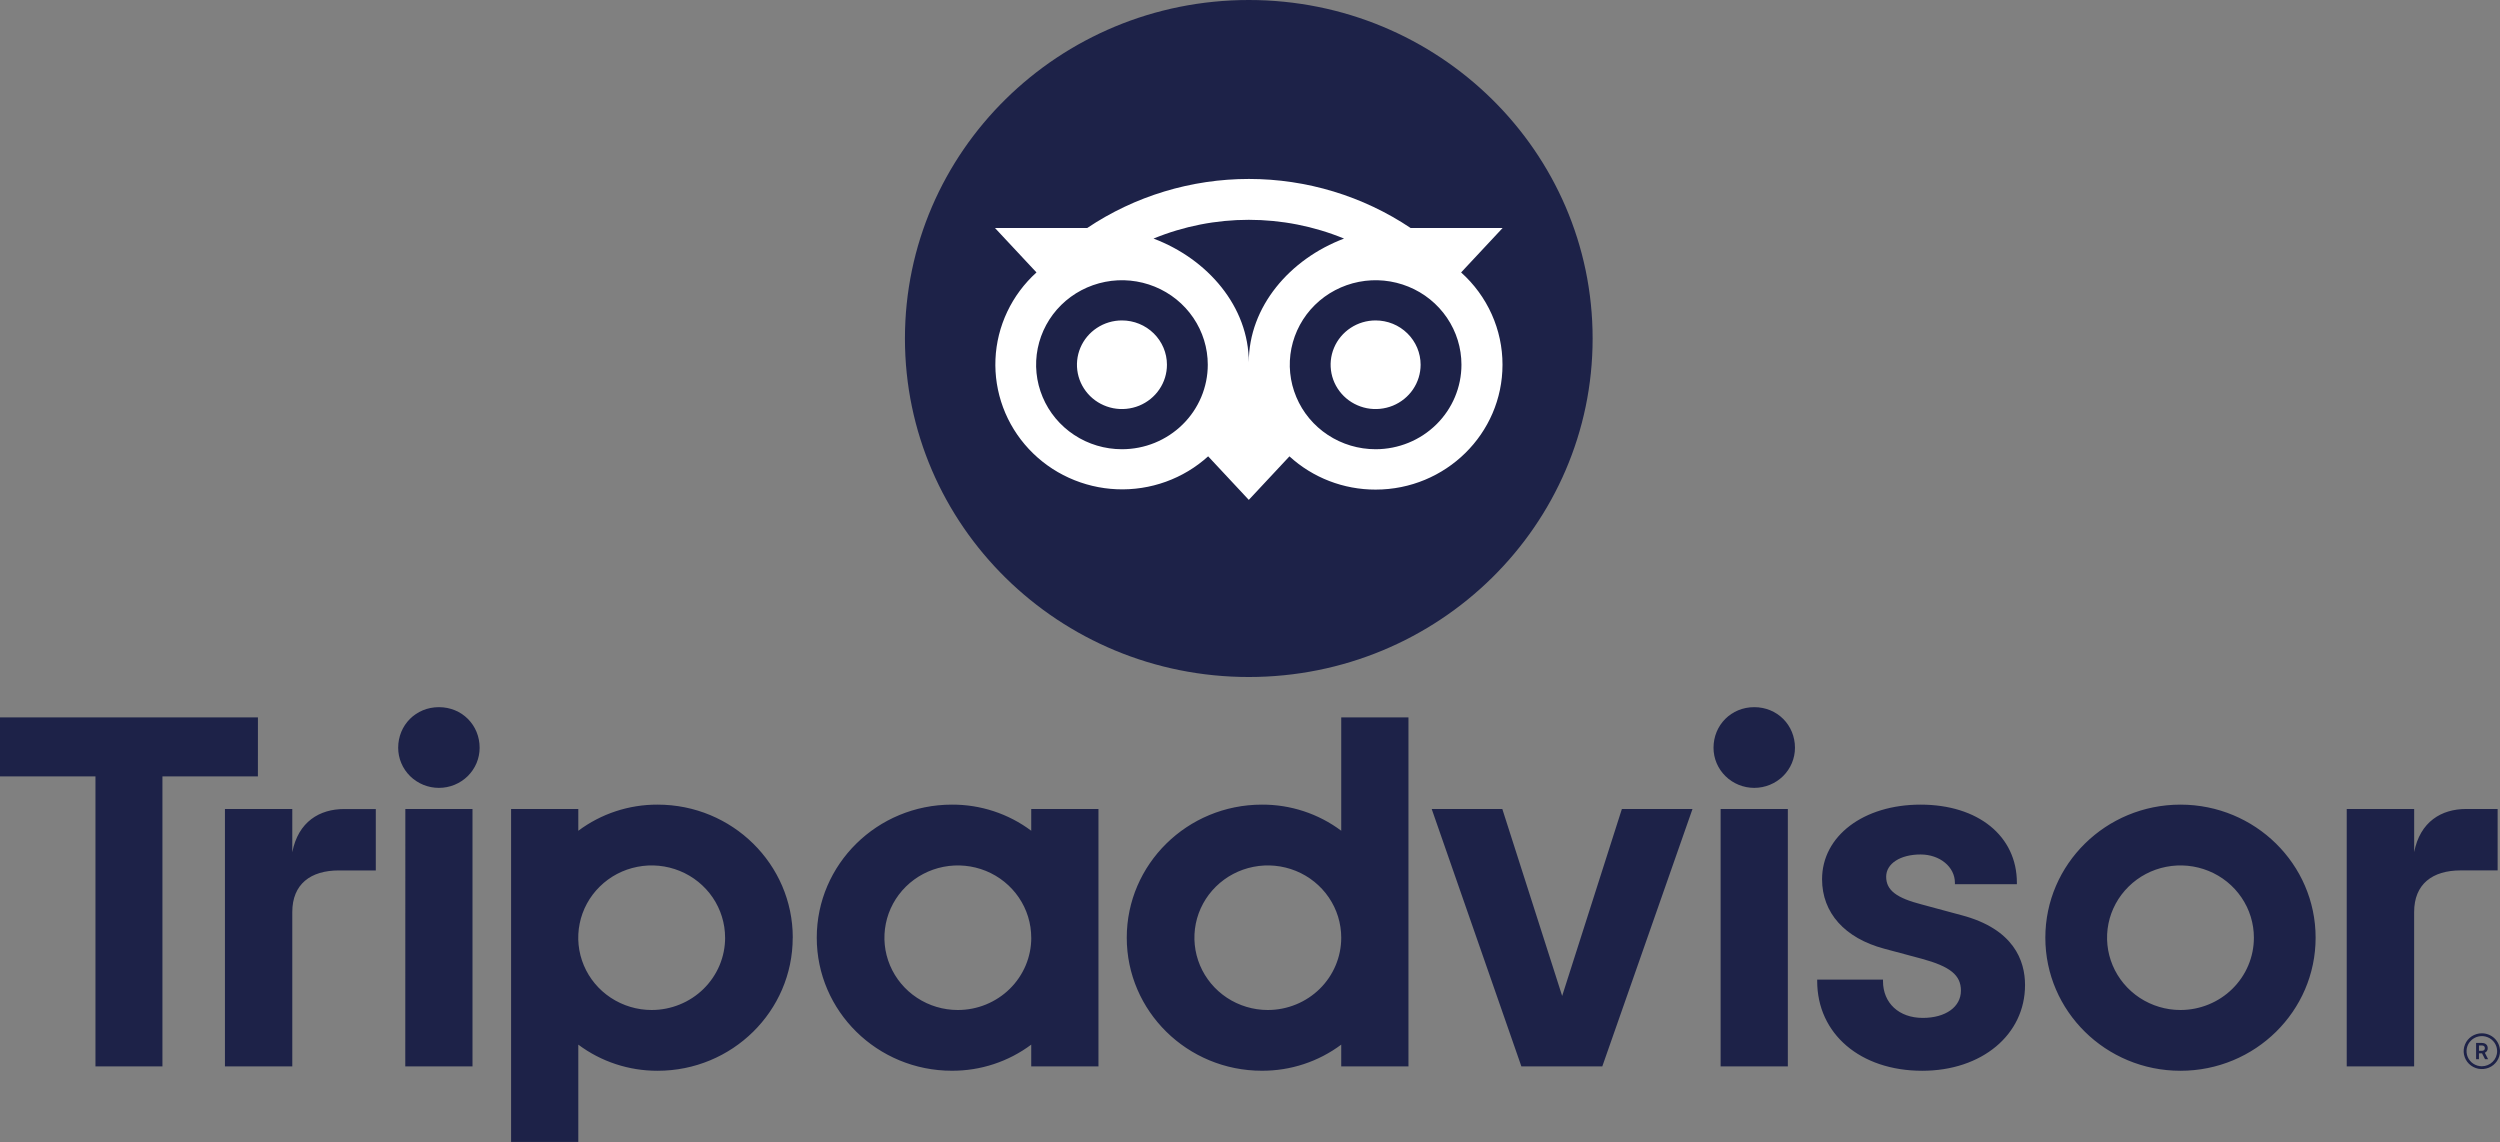
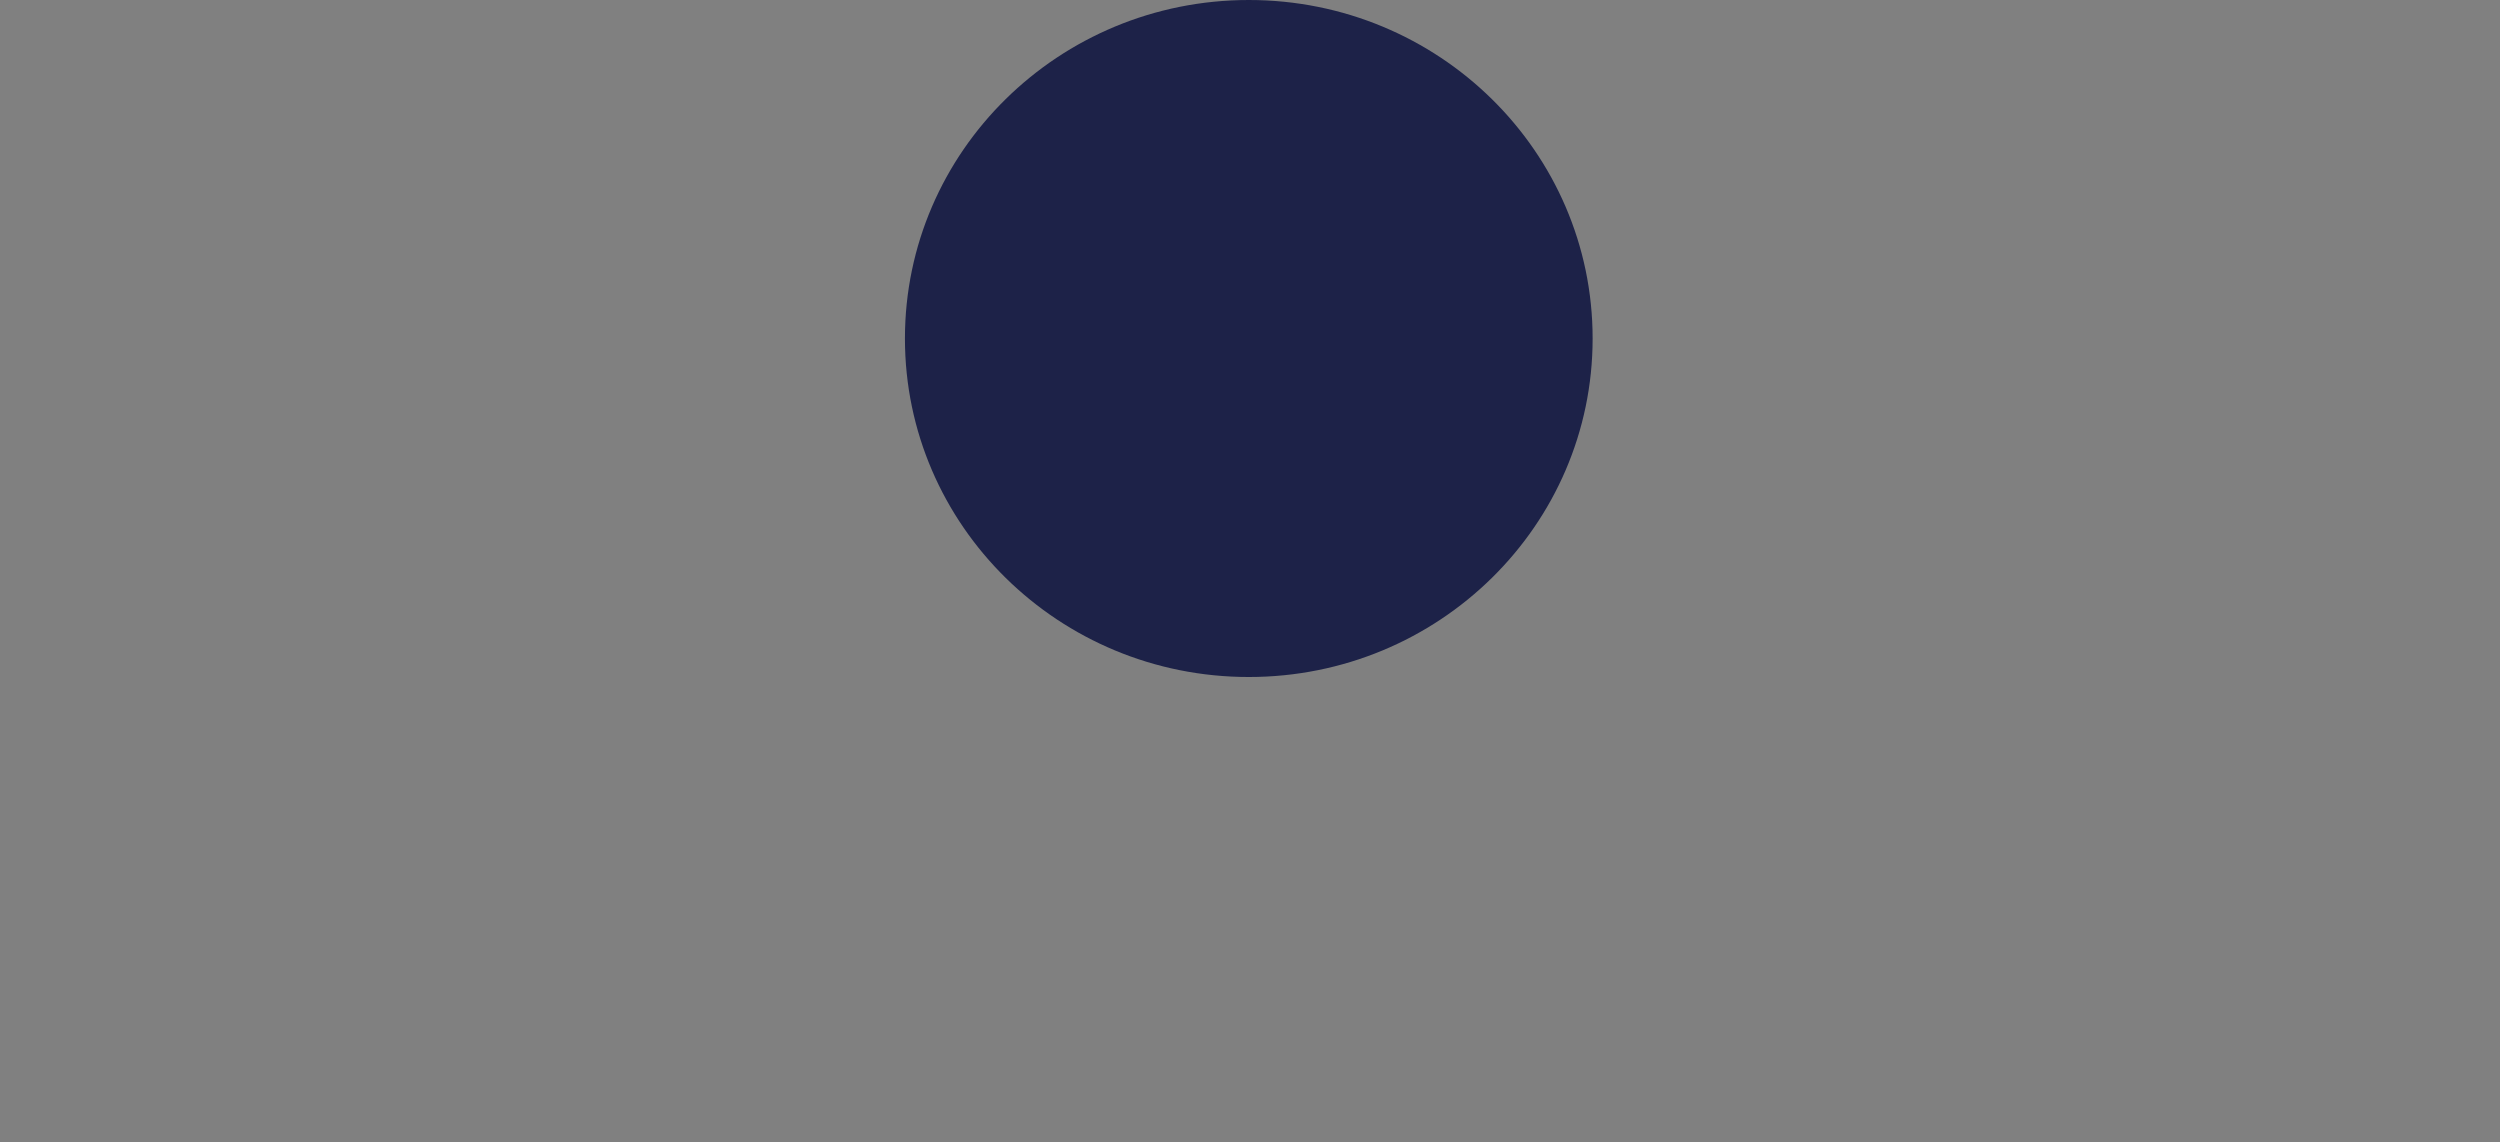
<svg xmlns="http://www.w3.org/2000/svg" width="81" height="37" viewBox="0 0 81 37" fill="none">
  <rect x="0" y="0" width="81" height="37" fill="#808080" stroke="none" />
  <g clip-path="url(#clip0_782_2556)">
-     <path d="M80.411 33.479C80.295 33.479 80.181 33.513 80.084 33.576C79.987 33.64 79.912 33.73 79.868 33.836C79.823 33.942 79.811 34.059 79.834 34.171C79.857 34.284 79.913 34.387 79.995 34.468C80.078 34.549 80.182 34.604 80.296 34.627C80.411 34.649 80.529 34.637 80.637 34.594C80.744 34.55 80.836 34.475 80.901 34.38C80.966 34.285 81 34.173 81 34.058C81 33.904 80.938 33.757 80.828 33.648C80.717 33.54 80.567 33.479 80.411 33.479V33.479ZM80.411 34.547C80.313 34.547 80.217 34.518 80.136 34.464C80.054 34.41 79.991 34.334 79.953 34.245C79.916 34.156 79.906 34.058 79.925 33.963C79.944 33.868 79.991 33.781 80.061 33.713C80.13 33.645 80.218 33.598 80.315 33.579C80.411 33.56 80.511 33.57 80.601 33.607C80.692 33.644 80.769 33.706 80.824 33.787C80.878 33.867 80.907 33.962 80.907 34.058C80.907 34.188 80.855 34.312 80.762 34.403C80.669 34.495 80.543 34.546 80.411 34.547V34.547ZM80.602 33.96C80.602 33.854 80.526 33.792 80.415 33.792H80.225V34.319H80.318V34.128H80.418L80.516 34.319H80.615L80.508 34.109C80.537 34.097 80.562 34.076 80.579 34.049C80.596 34.023 80.604 33.991 80.602 33.96V33.96ZM80.41 34.047H80.319V33.872H80.41C80.472 33.872 80.51 33.903 80.51 33.96C80.51 34.016 80.472 34.047 80.41 34.047V34.047ZM9.47 27.613V26.211H7.288V34.552H9.47V29.551C9.47 28.645 10.063 28.202 10.981 28.202H12.176V26.213H11.155C10.357 26.211 9.662 26.622 9.47 27.613ZM14.221 22.912C13.474 22.912 12.901 23.493 12.901 24.228C12.901 24.399 12.935 24.568 13.002 24.725C13.068 24.883 13.165 25.026 13.288 25.147C13.41 25.267 13.556 25.363 13.716 25.428C13.876 25.494 14.047 25.527 14.221 25.527C14.394 25.527 14.566 25.494 14.726 25.428C14.886 25.363 15.031 25.267 15.154 25.147C15.276 25.026 15.373 24.883 15.44 24.725C15.506 24.568 15.54 24.399 15.54 24.228C15.541 23.493 14.968 22.912 14.221 22.912H14.221ZM13.131 34.552H15.309V26.211H13.133L13.131 34.552ZM25.684 30.381C25.684 32.762 23.724 34.693 21.306 34.693C20.378 34.696 19.475 34.398 18.737 33.846V36.999H16.559V26.211H18.737V26.917C19.476 26.364 20.379 26.066 21.307 26.07C23.726 26.07 25.686 28.001 25.686 30.381H25.684ZM23.493 30.381C23.493 29.918 23.353 29.465 23.092 29.08C22.83 28.695 22.459 28.395 22.024 28.218C21.589 28.041 21.111 27.994 20.65 28.085C20.188 28.175 19.764 28.398 19.432 28.726C19.099 29.053 18.872 29.471 18.781 29.925C18.689 30.379 18.736 30.85 18.916 31.278C19.096 31.706 19.401 32.072 19.793 32.329C20.184 32.586 20.644 32.724 21.114 32.724C21.427 32.724 21.736 32.663 22.025 32.545C22.314 32.428 22.576 32.255 22.797 32.038C23.018 31.82 23.193 31.562 23.313 31.278C23.432 30.994 23.494 30.689 23.494 30.381H23.493ZM63.544 29.65L62.273 29.307C61.437 29.093 61.112 28.84 61.112 28.405C61.112 27.981 61.57 27.685 62.226 27.685C62.85 27.685 63.339 28.087 63.339 28.601V28.648H65.347V28.601C65.347 27.087 64.093 26.07 62.226 26.07C60.377 26.07 59.035 27.087 59.035 28.487C59.035 29.576 59.77 30.396 61.049 30.738L62.266 31.064C63.19 31.316 63.534 31.596 63.534 32.097C63.534 32.625 63.037 32.98 62.298 32.98C61.527 32.98 61.009 32.501 61.009 31.786V31.74H58.877V31.786C58.877 33.498 60.276 34.693 62.28 34.693C64.21 34.693 65.611 33.526 65.611 31.917C65.612 31.13 65.252 30.098 63.545 29.65H63.544ZM33.412 26.211H35.59V34.552H33.412V33.846C32.673 34.398 31.77 34.696 30.842 34.692C28.423 34.692 26.463 32.761 26.463 30.381C26.463 28 28.423 26.07 30.842 26.07C31.77 26.065 32.673 26.363 33.412 26.916V26.211ZM33.412 30.382C33.412 29.919 33.273 29.466 33.011 29.081C32.75 28.696 32.378 28.395 31.944 28.218C31.509 28.041 31.031 27.995 30.569 28.085C30.108 28.175 29.684 28.398 29.351 28.726C29.019 29.054 28.792 29.471 28.701 29.925C28.609 30.38 28.656 30.85 28.836 31.278C29.016 31.706 29.321 32.072 29.712 32.329C30.103 32.587 30.563 32.724 31.034 32.724C31.346 32.724 31.656 32.664 31.944 32.546C32.233 32.428 32.496 32.256 32.717 32.038C32.938 31.821 33.113 31.562 33.233 31.278C33.352 30.994 33.414 30.689 33.413 30.381L33.412 30.382ZM43.456 23.243H45.634V34.552H43.456V33.846C42.717 34.398 41.814 34.696 40.886 34.692C38.467 34.692 36.507 32.761 36.507 30.381C36.507 28 38.467 26.07 40.886 26.07C41.814 26.065 42.717 26.363 43.456 26.916V23.243ZM43.456 30.381C43.456 29.918 43.317 29.465 43.055 29.08C42.794 28.695 42.422 28.395 41.988 28.218C41.553 28.041 41.075 27.994 40.613 28.085C40.152 28.175 39.728 28.398 39.395 28.726C39.063 29.053 38.836 29.47 38.744 29.925C38.653 30.379 38.7 30.85 38.88 31.278C39.06 31.706 39.365 32.071 39.756 32.329C40.147 32.586 40.607 32.724 41.077 32.724C41.39 32.724 41.699 32.663 41.988 32.545C42.276 32.428 42.539 32.255 42.76 32.038C42.981 31.82 43.156 31.562 43.275 31.278C43.395 30.994 43.456 30.689 43.456 30.381H43.456ZM55.748 34.552H57.926V26.211H55.748V34.552ZM56.838 22.912C56.091 22.912 55.518 23.493 55.518 24.228C55.518 24.573 55.657 24.903 55.905 25.147C56.152 25.39 56.488 25.527 56.838 25.527C57.188 25.527 57.523 25.39 57.771 25.147C58.018 24.903 58.157 24.573 58.157 24.228C58.157 23.493 57.584 22.912 56.837 22.912H56.838ZM75.026 30.381C75.026 32.762 73.066 34.693 70.647 34.693C68.229 34.693 66.269 32.762 66.269 30.381C66.269 28.001 68.229 26.07 70.647 26.07C73.066 26.07 75.026 28.001 75.026 30.381H75.026ZM73.026 30.381C73.026 29.918 72.887 29.465 72.625 29.08C72.364 28.695 71.993 28.395 71.558 28.218C71.123 28.041 70.645 27.994 70.183 28.085C69.722 28.175 69.298 28.398 68.966 28.726C68.633 29.053 68.406 29.47 68.314 29.925C68.223 30.379 68.27 30.85 68.45 31.278C68.63 31.706 68.935 32.071 69.326 32.329C69.717 32.586 70.177 32.724 70.647 32.724C70.96 32.724 71.269 32.663 71.558 32.545C71.846 32.428 72.109 32.255 72.329 32.038C72.55 31.82 72.726 31.562 72.845 31.278C72.965 30.994 73.026 30.689 73.026 30.381H73.026ZM8.357 23.243H0V25.155H3.093V34.551H5.263V25.156H8.356L8.357 23.243ZM50.614 32.268L48.675 26.211H46.387L49.293 34.552H51.914L54.837 26.211H52.549L50.614 32.268ZM78.219 27.613V26.212H76.034V34.552H78.218V29.551C78.218 28.645 78.808 28.201 79.728 28.201H80.923V26.211H79.902C79.103 26.211 78.409 26.622 78.218 27.613L78.219 27.613Z" fill="#1D2248" />
    <path d="M40.461 21.935C46.613 21.935 51.601 17.025 51.601 10.968C51.601 4.91 46.613 0 40.461 0C34.308 0 29.32 4.91 29.32 10.968C29.32 17.025 34.308 21.935 40.461 21.935Z" fill="#1D2248" />
-     <path d="M47.34 8.827L48.685 7.387H45.704C44.159 6.352 42.334 5.798 40.465 5.798C38.596 5.798 36.771 6.352 35.226 7.387H32.237L33.582 8.827C33.184 9.187 32.862 9.62 32.634 10.102C32.406 10.584 32.276 11.105 32.253 11.637C32.23 12.168 32.314 12.698 32.499 13.198C32.684 13.697 32.968 14.156 33.333 14.547C33.699 14.939 34.139 15.256 34.629 15.479C35.119 15.703 35.649 15.83 36.189 15.852C36.728 15.874 37.267 15.791 37.774 15.608C38.281 15.425 38.747 15.145 39.144 14.785L40.461 16.196L41.778 14.786C42.537 15.48 43.534 15.865 44.57 15.863C46.839 15.863 48.681 14.052 48.681 11.817C48.682 11.255 48.563 10.698 48.332 10.183C48.101 9.668 47.763 9.206 47.34 8.827V8.827ZM36.351 14.555C35.801 14.555 35.263 14.395 34.806 14.094C34.349 13.793 33.992 13.366 33.782 12.865C33.571 12.365 33.516 11.814 33.623 11.283C33.731 10.752 33.995 10.264 34.384 9.881C34.773 9.498 35.269 9.238 35.808 9.132C36.348 9.026 36.907 9.081 37.415 9.288C37.923 9.495 38.358 9.846 38.663 10.296C38.969 10.746 39.132 11.276 39.132 11.817C39.132 12.177 39.06 12.533 38.92 12.865C38.78 13.197 38.576 13.499 38.317 13.753C38.059 14.008 37.752 14.209 37.415 14.347C37.078 14.485 36.716 14.555 36.351 14.555V14.555ZM40.461 11.739C40.461 9.937 39.13 8.391 37.374 7.73C38.352 7.328 39.401 7.122 40.461 7.122C41.52 7.122 42.569 7.328 43.547 7.73C41.792 8.391 40.461 9.937 40.461 11.739ZM44.57 14.555C44.02 14.555 43.482 14.395 43.025 14.094C42.567 13.793 42.211 13.366 42.001 12.865C41.79 12.365 41.735 11.814 41.842 11.283C41.95 10.752 42.214 10.264 42.603 9.881C42.992 9.498 43.488 9.238 44.027 9.132C44.567 9.026 45.126 9.081 45.634 9.288C46.142 9.495 46.577 9.846 46.882 10.296C47.188 10.746 47.351 11.276 47.351 11.817C47.351 12.543 47.058 13.24 46.536 13.753C46.015 14.267 45.307 14.555 44.57 14.555V14.555ZM44.57 10.382C44.281 10.382 43.999 10.466 43.76 10.624C43.52 10.782 43.333 11.006 43.223 11.268C43.112 11.531 43.084 11.819 43.14 12.098C43.196 12.376 43.335 12.632 43.539 12.833C43.743 13.034 44.003 13.17 44.285 13.226C44.568 13.281 44.861 13.252 45.128 13.144C45.394 13.035 45.622 12.851 45.782 12.615C45.942 12.379 46.028 12.101 46.028 11.817C46.028 11.629 45.99 11.442 45.917 11.268C45.843 11.094 45.736 10.936 45.601 10.803C45.465 10.669 45.305 10.563 45.128 10.491C44.951 10.419 44.761 10.382 44.57 10.382V10.382ZM37.809 11.817C37.809 12.101 37.724 12.379 37.563 12.615C37.403 12.851 37.175 13.035 36.909 13.144C36.643 13.252 36.349 13.281 36.067 13.226C35.784 13.17 35.524 13.034 35.32 12.833C35.116 12.632 34.977 12.376 34.921 12.098C34.865 11.819 34.894 11.531 35.004 11.268C35.114 11.006 35.301 10.782 35.541 10.624C35.781 10.466 36.062 10.382 36.351 10.382C36.737 10.382 37.108 10.533 37.382 10.803C37.655 11.072 37.809 11.437 37.809 11.817V11.817Z" fill="white" />
  </g>
  <defs>
    <clipPath id="clip0_782_2556">
      <rect width="81" height="37" fill="white" />
    </clipPath>
  </defs>
</svg>